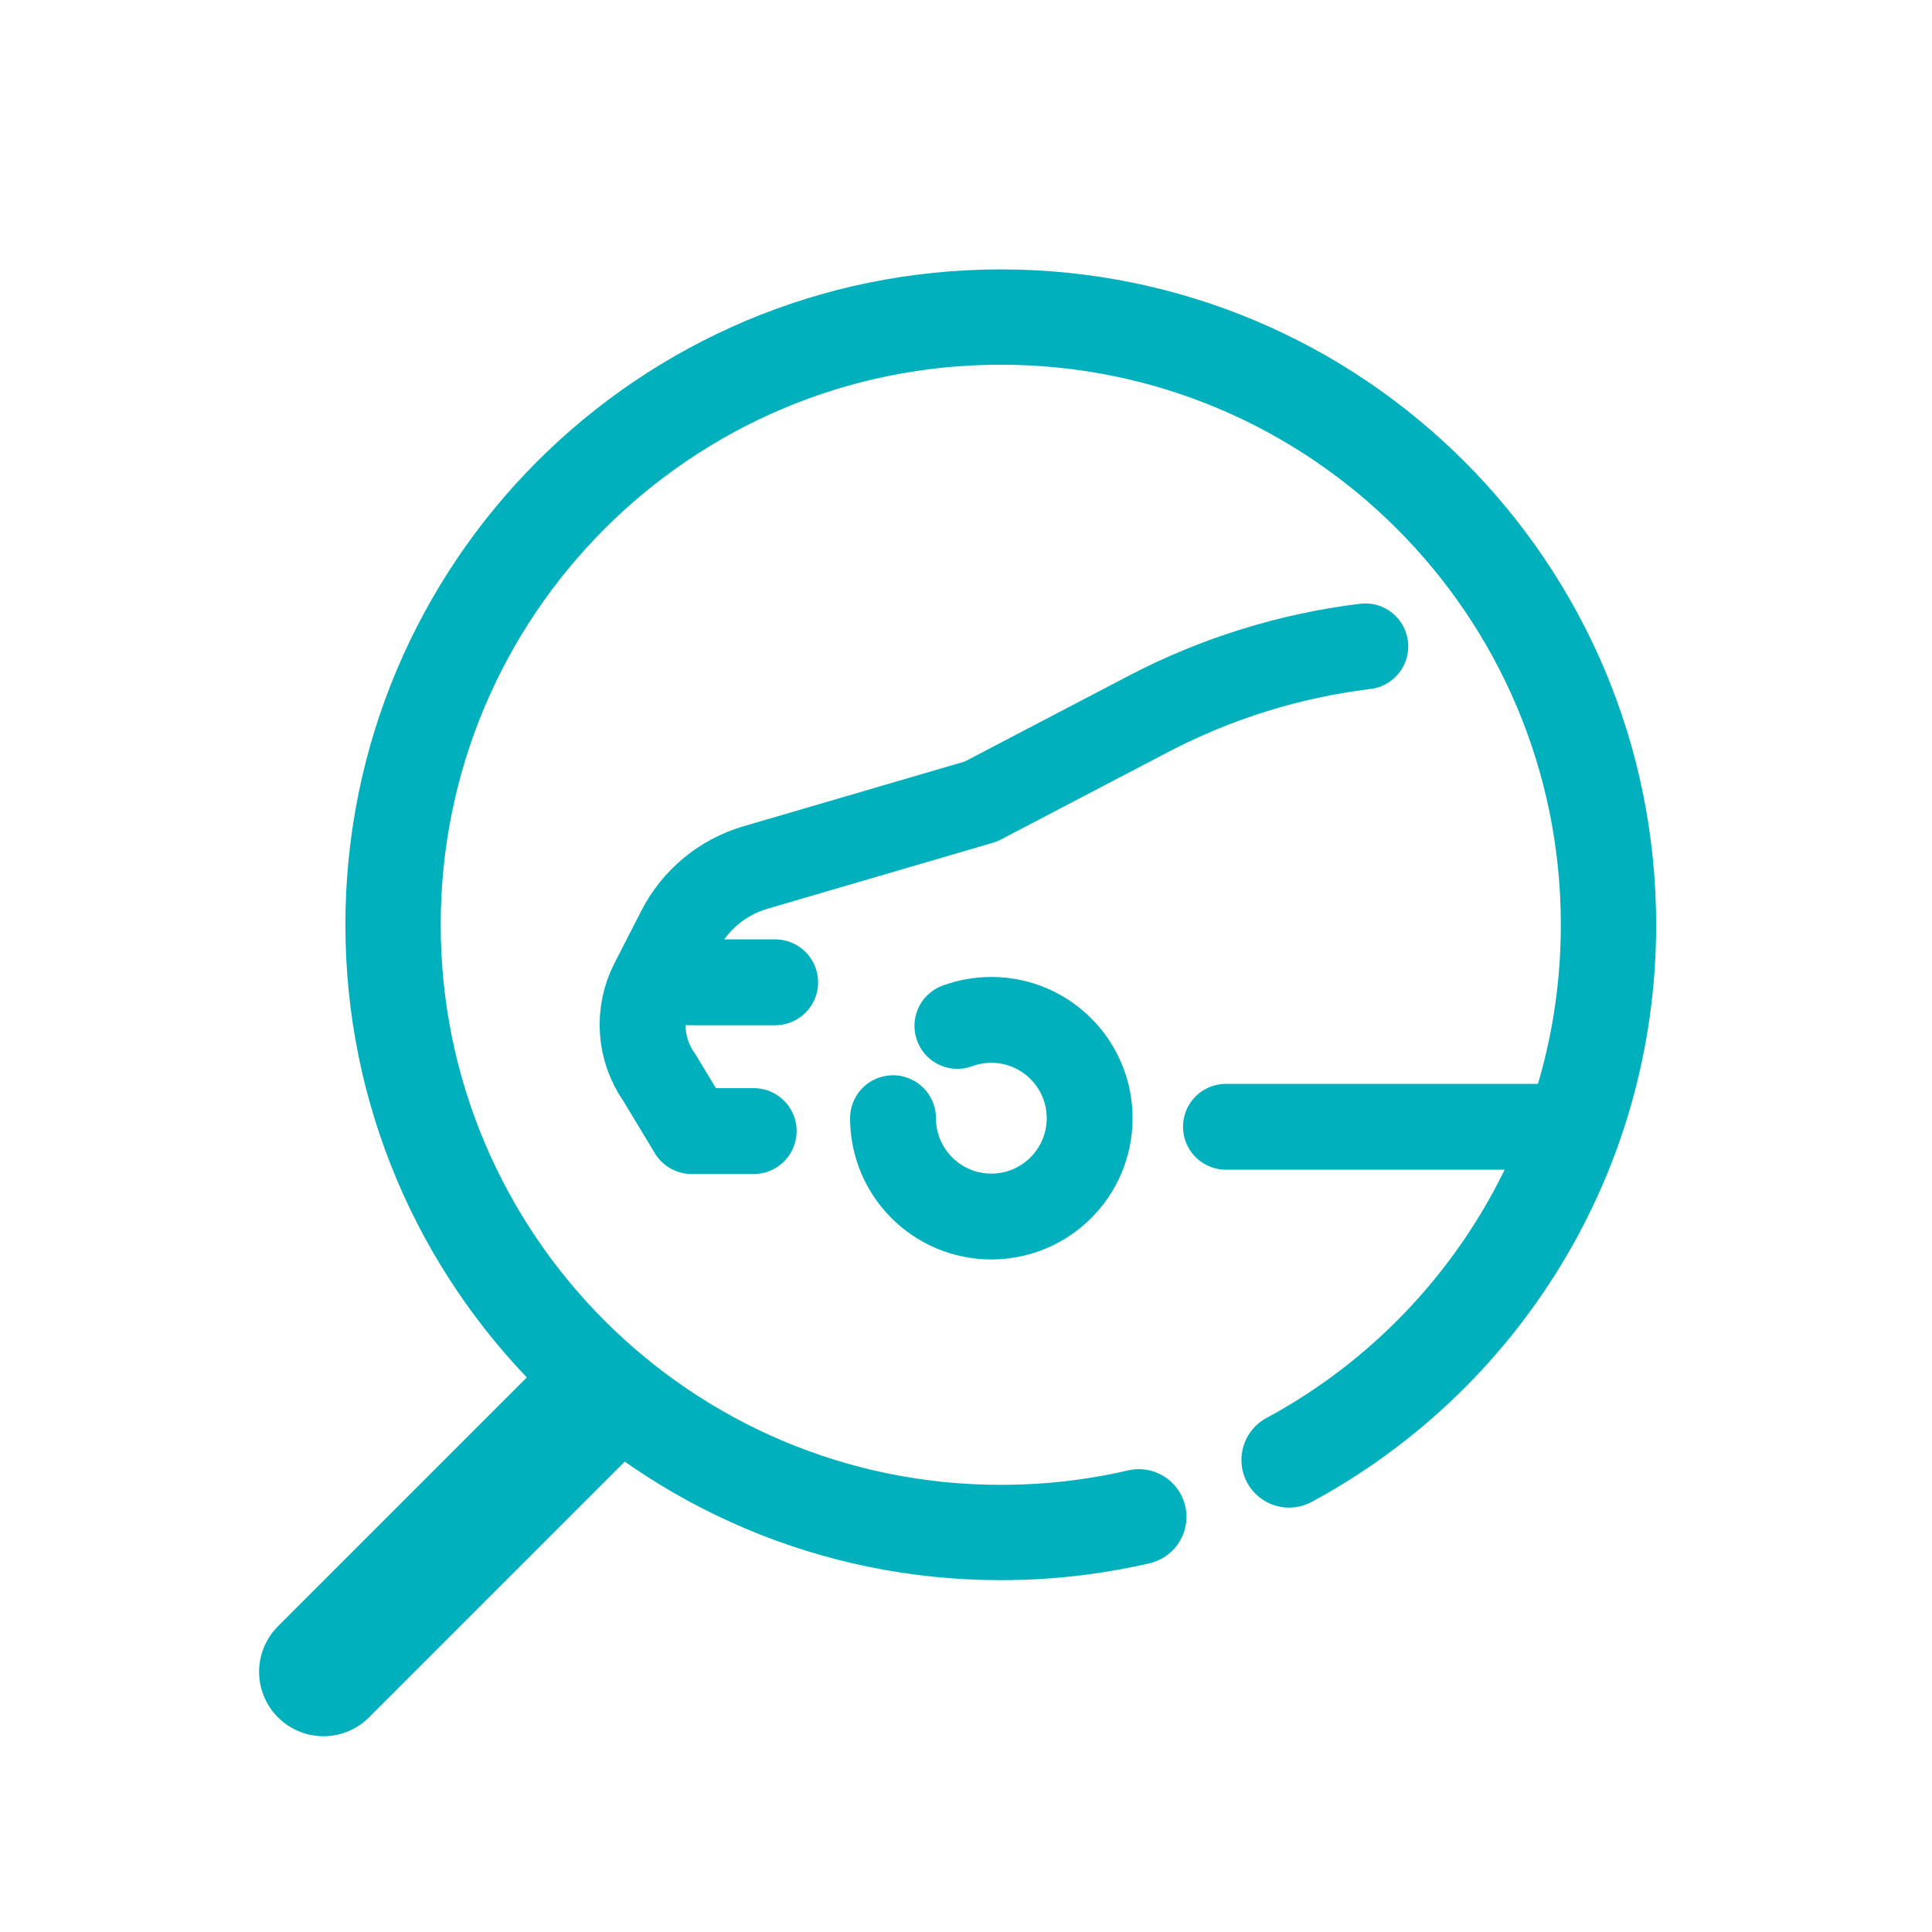
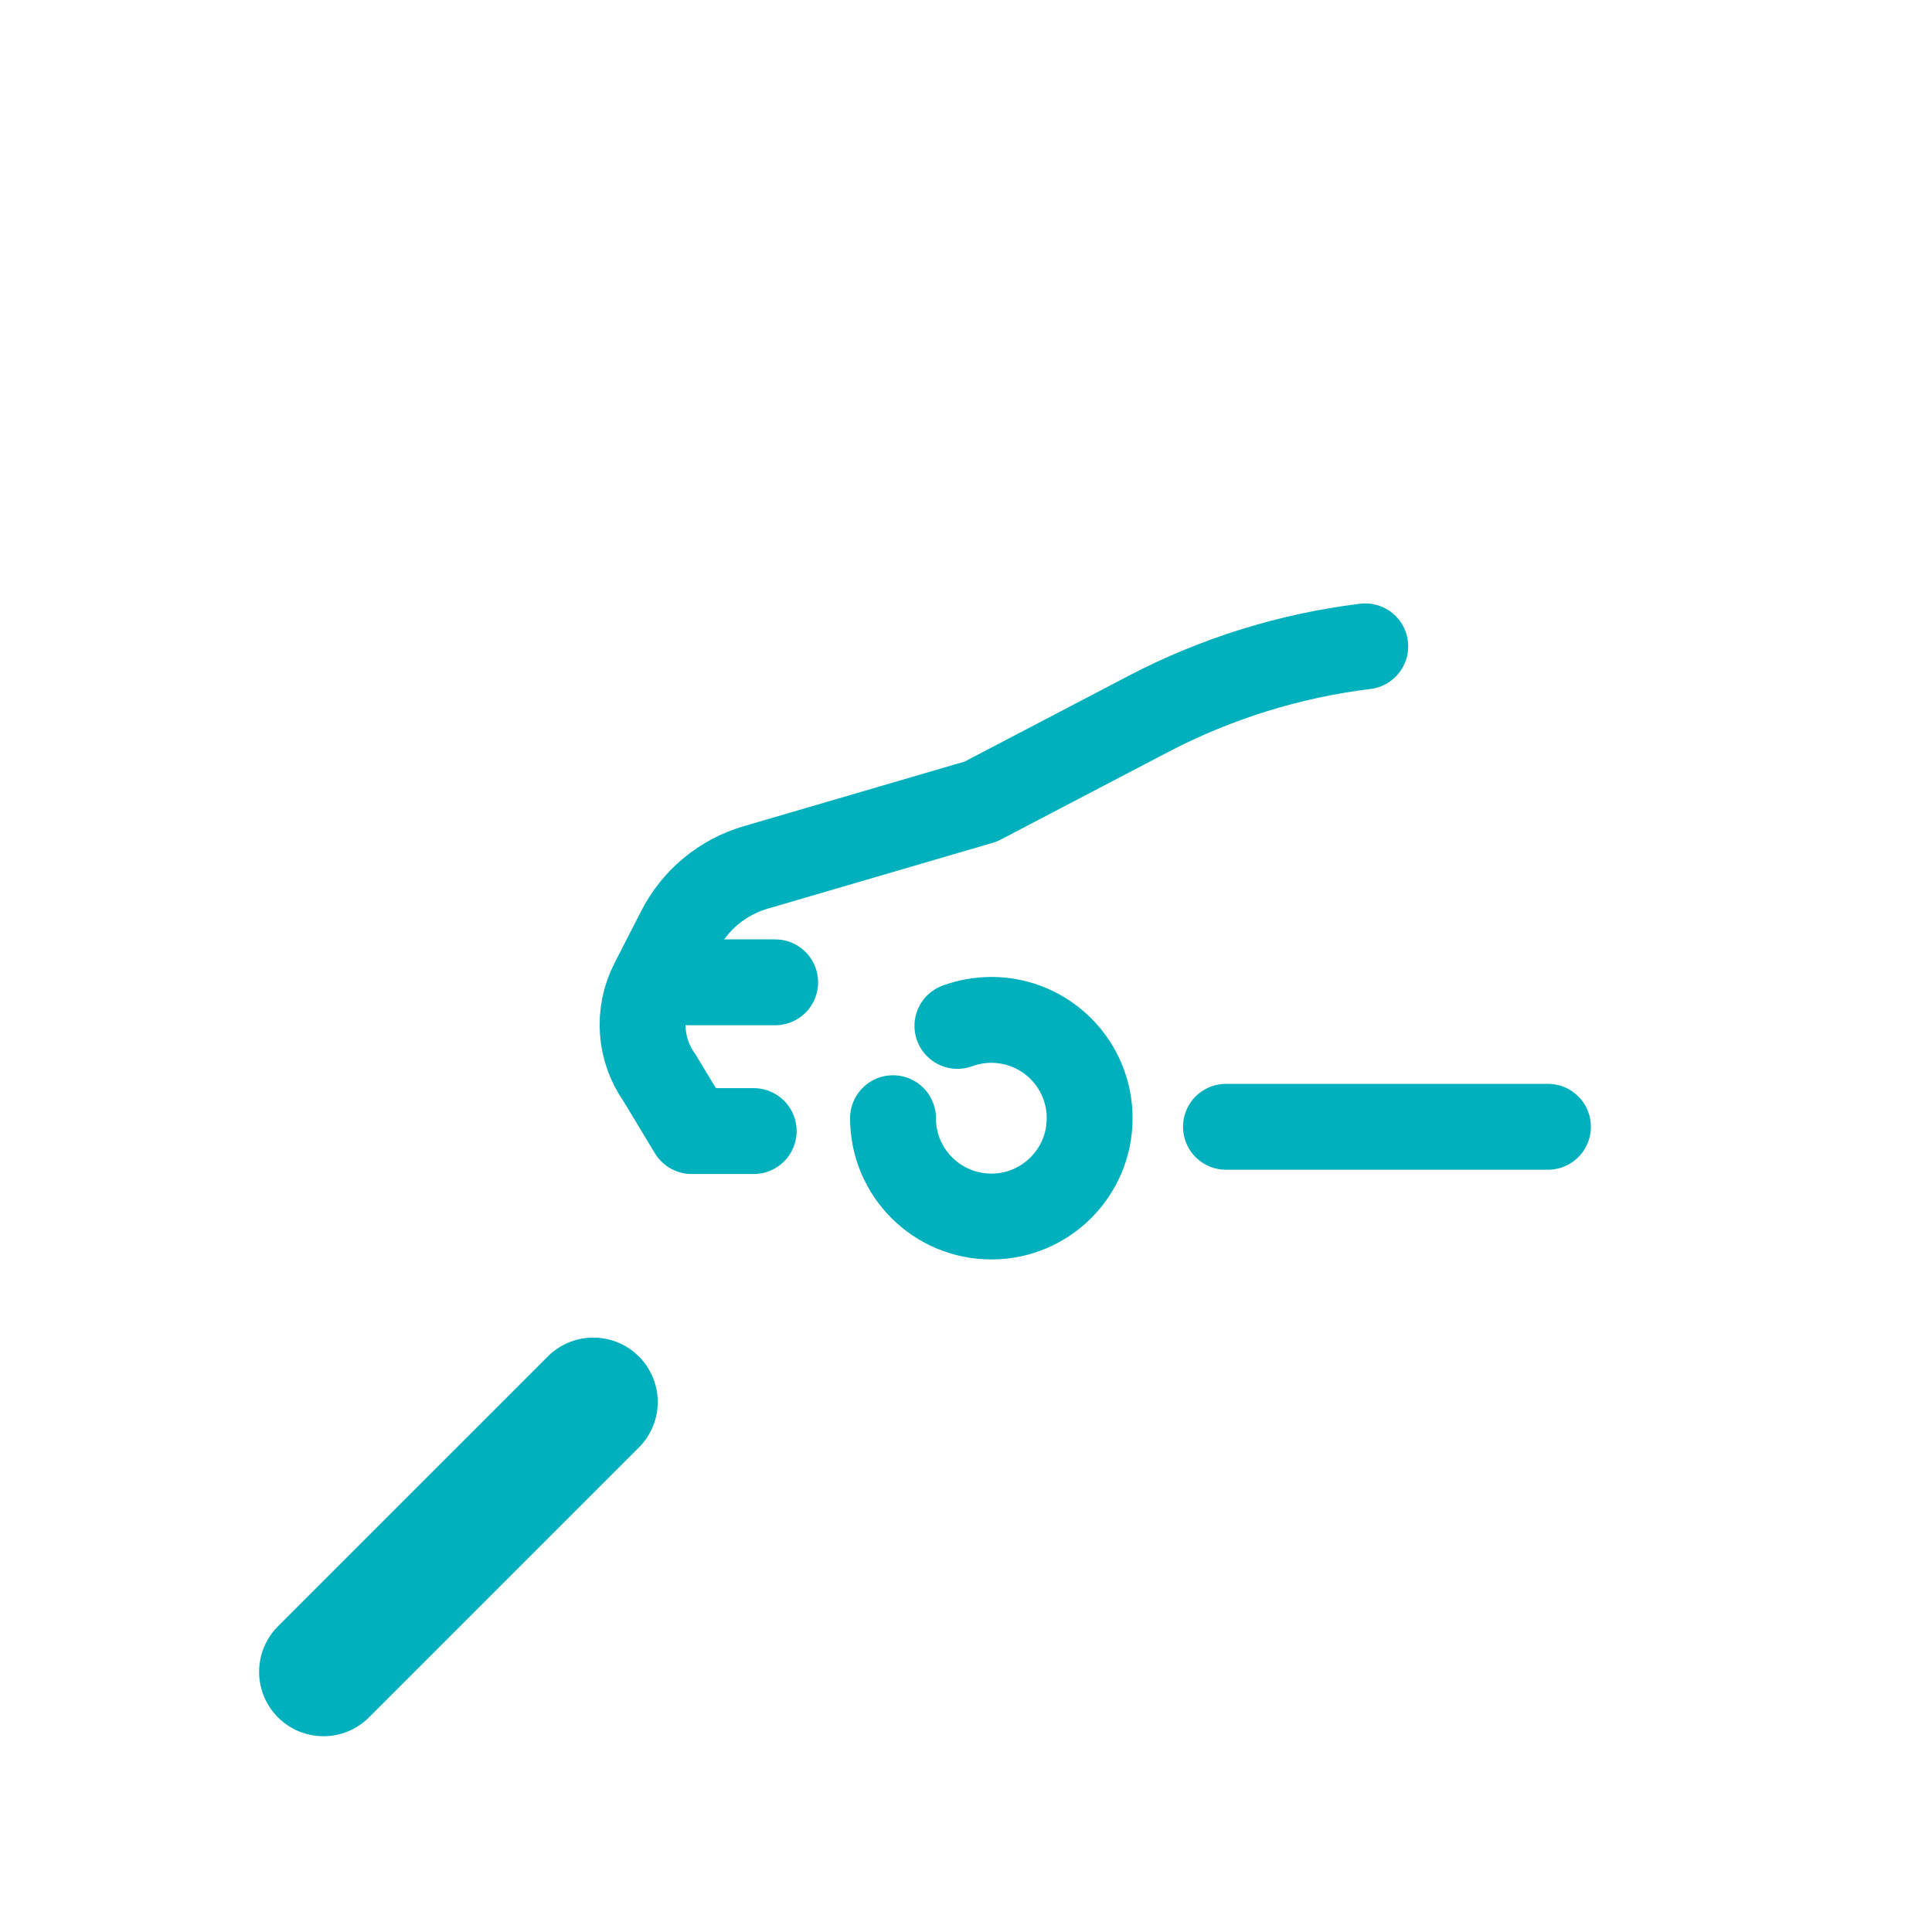
<svg xmlns="http://www.w3.org/2000/svg" version="1.1" id="Layer_1" x="0px" y="0px" viewBox="0 0 90 90" style="enable-background:new 0 0 90 90;" xml:space="preserve">
  <style type="text/css">
	.Graphic_x0020_Style{fill:none;stroke:#00B0BD;stroke-width:4;stroke-linecap:round;stroke-linejoin:round;stroke-miterlimit:10;}
	.st0{fill:none;stroke:#00B0BD;stroke-width:6;stroke-linecap:round;stroke-miterlimit:10;}
	.st1{fill:none;stroke:#00B0BD;stroke-width:4;stroke-linecap:round;stroke-linejoin:round;stroke-miterlimit:10;}
	.st2{fill:none;stroke:#00B0BD;stroke-width:4.44;stroke-linecap:round;stroke-linejoin:round;stroke-miterlimit:10;}
</style>
  <line class="st0" x1="27.64" y1="65.31" x2="15.07" y2="77.88" />
  <path class="st1" d="M44.6,47.79c0.49-0.18,1.03-0.28,1.58-0.28c2.53,0,4.58,2.05,4.58,4.58s-2.05,4.58-4.58,4.58  s-4.58-2.05-4.58-4.58" />
  <line class="Graphic_x0020_Style" x1="57.11" y1="52.49" x2="72.11" y2="52.49" />
  <path class="st1" d="M35.11,52.69h-2.89l-1.51-2.5c-0.91-1.29-1.03-2.99-0.31-4.4l1.25-2.44c0.73-1.43,2.01-2.49,3.55-2.94  l10.49-3.07l7.82-4.09c3.16-1.65,6.58-2.71,10.09-3.14" />
  <line class="Graphic_x0020_Style" x1="32.11" y1="45.76" x2="36.11" y2="45.76" />
-   <path class="st2" d="M53.05,70.66c-2.07,0.48-4.22,0.73-6.43,0.73c-15.63,0-28.31-12.67-28.31-28.31s12.67-28.31,28.31-28.31  s28.31,12.67,28.31,28.31c0,10.78-6.02,20.15-14.88,24.93" />
</svg>